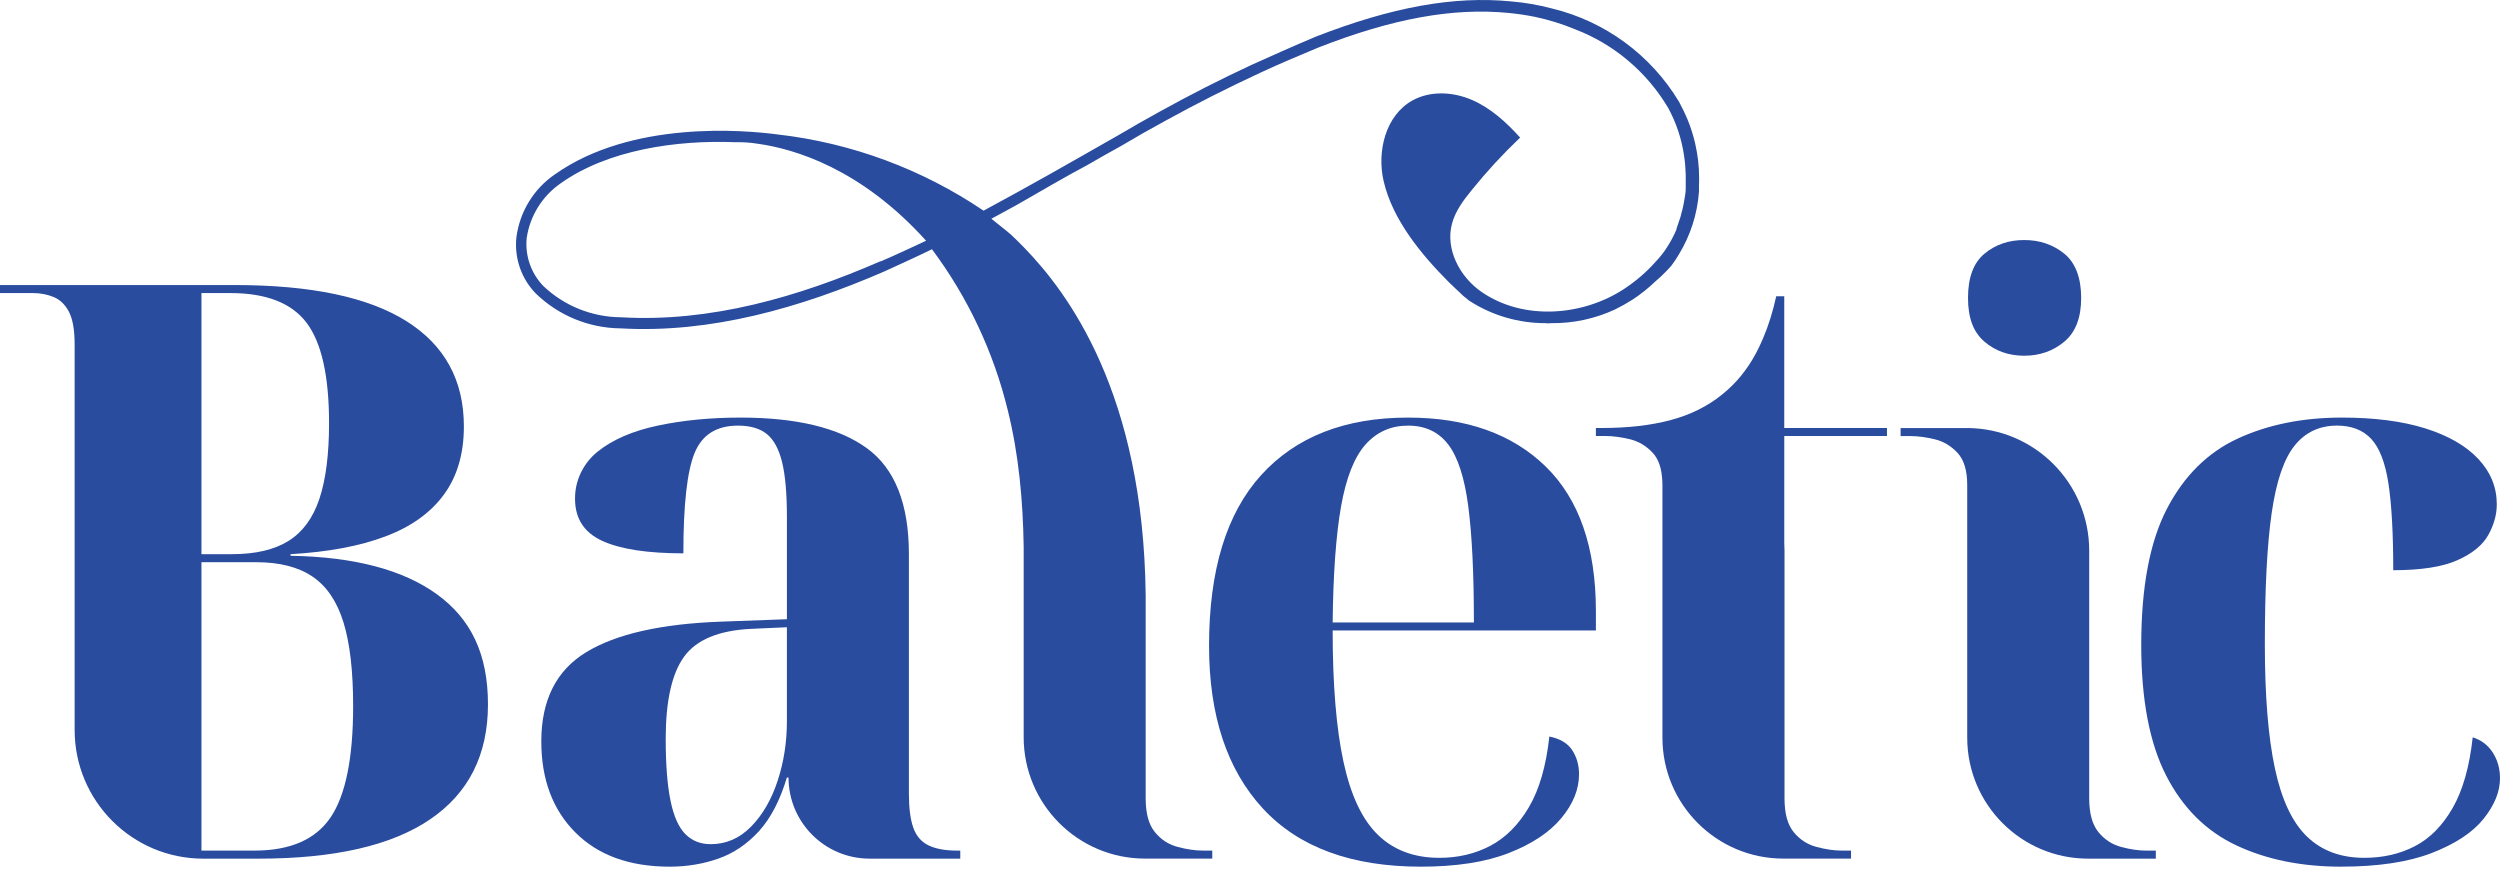
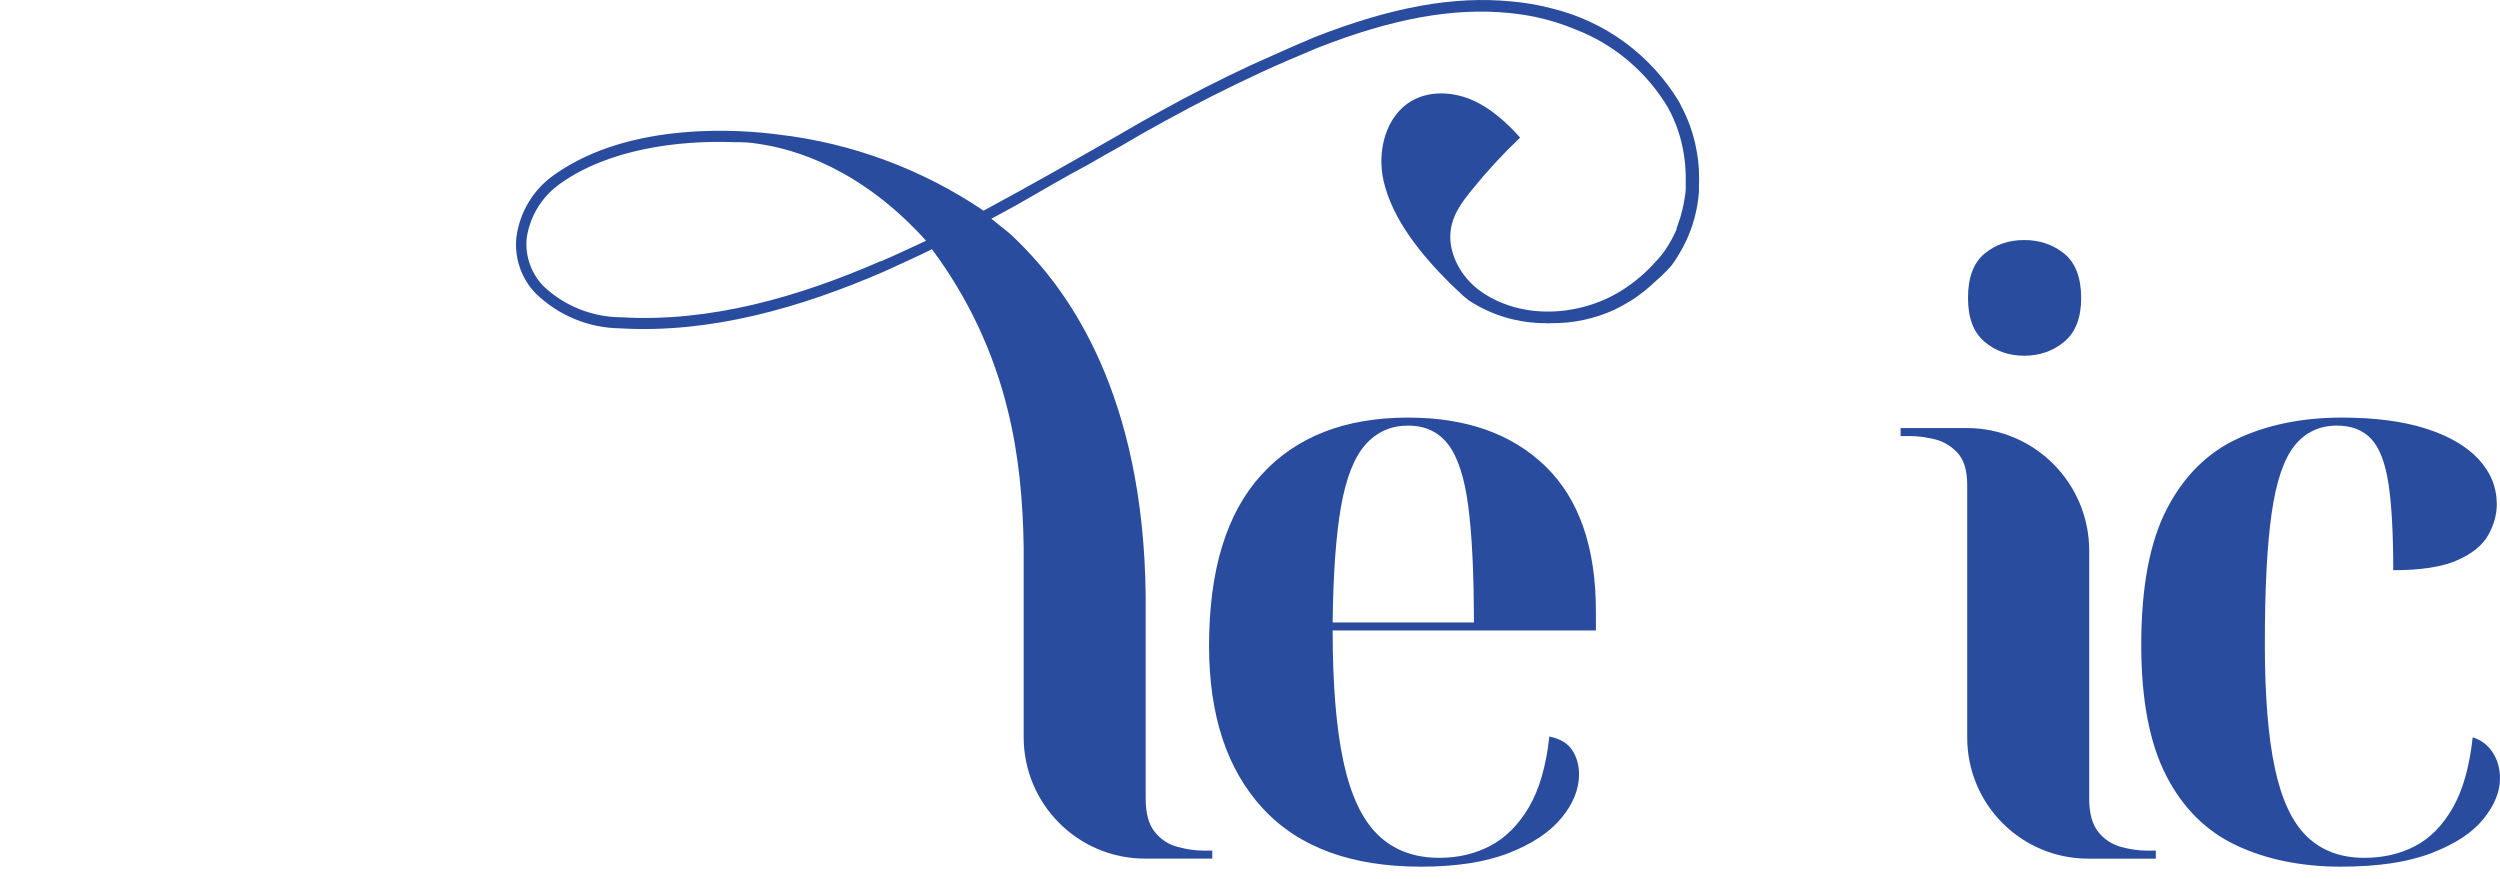
<svg xmlns="http://www.w3.org/2000/svg" width="145" height="51" viewBox="0 0 145 51" fill="none">
-   <path d="M38.844 50.267C36.517 50.267 34.693 49.607 33.375 48.286C32.055 46.967 31.396 45.204 31.396 42.998C31.396 40.606 32.265 38.882 34.003 37.825C35.741 36.77 38.348 36.18 41.824 36.055L45.641 35.915V29.997C45.641 28.631 45.548 27.567 45.362 26.806C45.175 26.045 44.88 25.501 44.477 25.175C44.074 24.848 43.515 24.686 42.801 24.686C41.56 24.686 40.722 25.214 40.288 26.27C39.853 27.326 39.636 29.267 39.636 32.094C37.556 32.094 35.989 31.854 34.934 31.372C33.813 30.86 33.287 29.971 33.358 28.705C33.412 27.726 33.9 26.805 34.664 26.193C35.532 25.498 36.692 24.995 38.146 24.686C39.605 24.376 41.203 24.22 42.941 24.22C46.199 24.22 48.643 24.81 50.272 25.99C51.901 27.171 52.716 29.221 52.716 32.141V46.027C52.716 46.865 52.801 47.526 52.972 48.007C53.143 48.489 53.438 48.83 53.856 49.032C54.275 49.234 54.826 49.335 55.509 49.335H55.696V49.801H50.435C47.839 49.801 45.734 47.694 45.734 45.095H45.641C45.237 46.431 44.694 47.471 44.011 48.217C43.328 48.962 42.545 49.491 41.66 49.801C40.776 50.111 39.837 50.267 38.844 50.267ZM41.218 48.962C42.118 48.962 42.902 48.621 43.569 47.937C44.236 47.254 44.748 46.369 45.105 45.281C45.461 44.194 45.64 43.044 45.64 41.833V36.381L43.545 36.474C41.684 36.568 40.395 37.103 39.682 38.082C38.968 39.06 38.611 40.653 38.611 42.858C38.611 44.349 38.705 45.545 38.891 46.445C39.077 47.347 39.364 47.991 39.752 48.379C40.139 48.768 40.628 48.962 41.218 48.962V48.962Z" fill="#294C9F" />
  <path d="M135.783 50.267C133.486 50.267 131.461 49.855 129.708 49.032C127.955 48.209 126.597 46.858 125.635 44.978C124.673 43.099 124.192 40.575 124.192 37.406C124.192 34.051 124.689 31.418 125.682 29.508C126.675 27.598 128.048 26.239 129.802 25.431C131.554 24.624 133.564 24.22 135.83 24.22C137.722 24.22 139.336 24.429 140.671 24.848C142.005 25.268 143.029 25.858 143.743 26.619C144.456 27.381 144.814 28.258 144.814 29.252C144.814 29.842 144.651 30.433 144.325 31.022C143.999 31.613 143.402 32.102 142.533 32.49C141.664 32.878 140.422 33.072 138.808 33.072C138.808 30.929 138.715 29.251 138.529 28.039C138.342 26.828 138.009 25.966 137.528 25.453C137.047 24.941 136.387 24.685 135.55 24.685C134.526 24.685 133.703 25.073 133.083 25.85C132.462 26.626 132.019 27.931 131.756 29.764C131.492 31.597 131.361 34.128 131.361 37.359C131.361 40.341 131.554 42.741 131.943 44.558C132.33 46.376 132.951 47.696 133.804 48.519C134.657 49.343 135.767 49.754 137.132 49.754C138.219 49.754 139.196 49.529 140.065 49.078C140.933 48.628 141.663 47.89 142.253 46.865C142.842 45.84 143.231 44.473 143.417 42.764C143.913 42.92 144.301 43.215 144.581 43.649C144.86 44.085 145 44.581 145 45.14C145 45.917 144.681 46.701 144.046 47.493C143.409 48.286 142.408 48.946 141.043 49.474C139.677 50.002 137.924 50.266 135.783 50.266V50.267Z" fill="#294C9F" />
  <path d="M82.414 50.267C78.379 50.267 75.322 49.141 73.243 46.889C71.164 44.636 70.125 41.491 70.125 37.453C70.125 33.073 71.133 29.773 73.151 27.551C75.168 25.331 78.007 24.22 81.669 24.22C85.051 24.22 87.713 25.168 89.653 27.062C91.592 28.957 92.562 31.753 92.562 35.449V36.568H77.294C77.294 39.706 77.503 42.245 77.922 44.186C78.341 46.127 79.008 47.541 79.924 48.426C80.839 49.312 82.026 49.754 83.485 49.754C84.571 49.754 85.557 49.521 86.441 49.055C87.325 48.589 88.07 47.843 88.675 46.819C89.28 45.793 89.676 44.427 89.862 42.718C90.482 42.843 90.925 43.107 91.189 43.51C91.452 43.914 91.584 44.38 91.584 44.908C91.584 45.778 91.243 46.625 90.56 47.448C89.877 48.272 88.861 48.947 87.511 49.475C86.161 50.003 84.462 50.267 82.414 50.267V50.267ZM85.486 36.102C85.486 33.275 85.377 31.03 85.16 29.368C84.943 27.707 84.555 26.511 83.997 25.78C83.438 25.051 82.662 24.686 81.669 24.686C80.676 24.686 79.854 25.051 79.202 25.78C78.55 26.511 78.077 27.707 77.782 29.368C77.488 31.03 77.325 33.275 77.294 36.102H85.487H85.486Z" fill="#294C9F" />
  <path d="M124.479 49.335C124.044 49.335 123.564 49.266 123.036 49.126C122.508 48.986 122.066 48.699 121.71 48.264C121.353 47.829 121.174 47.176 121.174 46.307V31.941C121.174 28.011 117.992 24.826 114.067 24.826H110.235V25.292H110.794C111.228 25.292 111.702 25.354 112.214 25.478C112.726 25.602 113.168 25.867 113.54 26.27C113.913 26.674 114.099 27.295 114.099 28.134V42.783C114.099 46.659 117.237 49.801 121.109 49.801H125.038V49.335H124.479V49.335Z" fill="#294C9F" />
  <path d="M115.099 19.817C115.734 20.361 116.503 20.632 117.403 20.632C118.303 20.632 119.079 20.361 119.73 19.817C120.382 19.273 120.708 18.426 120.708 17.277C120.708 16.128 120.381 15.243 119.73 14.714C119.078 14.186 118.302 13.922 117.403 13.922C116.503 13.922 115.734 14.186 115.099 14.714C114.462 15.243 114.145 16.097 114.145 17.277C114.145 18.458 114.462 19.273 115.099 19.817Z" fill="#294C9F" />
-   <path d="M109.445 25.29V24.824H103.487V17.182H103.021C102.826 18.072 102.574 18.883 102.263 19.609C102.132 19.926 101.988 20.229 101.834 20.513C101.322 21.463 100.675 22.246 99.902 22.866C99.065 23.551 98.068 24.05 96.923 24.357C95.774 24.669 94.438 24.823 92.92 24.823H92.561V25.289H93.115C93.553 25.289 94.023 25.354 94.54 25.476C95.047 25.601 95.489 25.867 95.862 26.267C96.188 26.622 96.369 27.139 96.411 27.828C96.416 27.927 96.421 28.024 96.421 28.131V42.781C96.421 46.658 99.563 49.799 103.436 49.799H107.36V49.333H106.802C106.368 49.333 105.889 49.263 105.363 49.123C104.833 48.983 104.391 48.699 104.032 48.261C103.678 47.828 103.502 47.176 103.502 46.304V31.939C103.502 31.794 103.497 31.655 103.488 31.51V25.289H109.446L109.445 25.29Z" fill="#294C9F" />
-   <path d="M25.346 34.471C23.375 33.043 20.543 32.297 16.851 32.235V32.142C19.022 32.018 20.854 31.676 22.343 31.116C23.833 30.558 24.966 29.75 25.741 28.694C26.517 27.638 26.905 26.317 26.905 24.733C26.905 22.061 25.796 20.026 23.577 18.629C21.358 17.231 18.03 16.532 13.592 16.532H0V16.998H1.908C2.343 16.998 2.747 17.076 3.119 17.231C3.491 17.387 3.786 17.674 4.003 18.093C4.22 18.513 4.329 19.142 4.329 19.98V42.336C4.329 46.459 7.669 49.802 11.788 49.802H14.989C19.396 49.802 22.717 49.042 24.951 47.519C27.186 45.997 28.302 43.776 28.302 40.855C28.302 37.935 27.317 35.901 25.346 34.472L25.346 34.471ZM11.684 16.998H13.36C15.439 16.998 16.913 17.573 17.782 18.722C18.651 19.872 19.085 21.813 19.085 24.546C19.085 26.349 18.899 27.808 18.527 28.927C18.154 30.045 17.557 30.86 16.734 31.373C15.912 31.886 14.818 32.142 13.453 32.142H11.684V16.998H11.684ZM19.178 47.402C18.31 48.691 16.835 49.335 14.756 49.335H11.684V32.607H14.85C16.215 32.607 17.309 32.887 18.131 33.446C18.953 34.005 19.551 34.891 19.924 36.102C20.296 37.313 20.482 38.929 20.482 40.948C20.482 43.962 20.047 46.113 19.179 47.402H19.178Z" fill="#294C9F" />
  <path d="M98.322 8.329C98.215 7.867 98.07 7.406 97.893 6.968C97.745 6.604 97.567 6.25 97.386 5.906C95.748 3.184 93.094 1.237 90.012 0.491C89.235 0.286 88.439 0.146 87.639 0.081C84.32 -0.245 80.712 0.412 76.304 2.131C75.056 2.657 73.818 3.208 72.594 3.762C70.779 4.605 69.005 5.51 67.255 6.479C66.459 6.916 65.667 7.369 64.885 7.83L62.875 8.976C61.595 9.707 60.282 10.448 58.96 11.175L57.047 12.219C53.476 9.805 49.375 8.286 45.092 7.797C43.189 7.545 36.639 6.963 32.184 10.113C30.96 10.951 30.154 12.265 29.954 13.738C29.819 14.935 30.224 16.142 31.062 17.009C32.38 18.295 34.143 19.026 35.987 19.045C41.228 19.348 46.432 17.848 51.264 15.756C52.172 15.337 53.136 14.908 54.053 14.456C56.134 17.242 57.627 20.415 58.451 23.794C59.094 26.385 59.331 29.04 59.373 31.71V42.754C59.373 46.644 62.525 49.799 66.411 49.799H70.312V49.333H69.754C69.316 49.333 68.837 49.263 68.311 49.123C67.78 48.984 67.338 48.7 66.984 48.262C66.626 47.828 66.449 47.176 66.449 46.305V34.553C66.328 22.769 61.897 16.939 59.429 14.391C59.136 14.088 58.871 13.827 58.643 13.613C58.27 13.291 57.852 12.979 57.498 12.686L57.838 12.504L58.983 11.88C60.37 11.088 61.705 10.295 63.093 9.559C63.721 9.191 64.373 8.823 65.011 8.473C65.848 7.974 66.705 7.486 67.557 7.024C69.372 6.022 71.22 5.09 73.096 4.219C74.19 3.711 75.316 3.236 76.443 2.765C80.758 1.074 84.268 0.435 87.512 0.752C88.029 0.803 88.531 0.877 89.039 0.98C89.83 1.148 90.603 1.386 91.352 1.698C93.609 2.56 95.514 4.172 96.752 6.255C97.222 7.117 97.534 8.053 97.674 9.023C97.73 9.382 97.762 9.745 97.772 10.113V10.928C97.772 11.199 97.725 11.371 97.692 11.595C97.66 11.814 97.637 11.889 97.604 12.047C97.576 12.201 97.557 12.238 97.525 12.35C97.502 12.461 97.474 12.569 97.441 12.667C97.395 12.774 97.367 12.886 97.329 12.993C97.301 13.086 97.269 13.174 97.236 13.263V13.31C97.064 13.715 96.85 14.106 96.599 14.475C96.431 14.722 96.245 14.95 96.04 15.164C95.505 15.775 94.886 16.301 94.211 16.749C91.813 18.333 88.373 18.612 85.934 16.935C84.668 16.064 83.816 14.452 84.216 12.97C84.412 12.243 84.872 11.623 85.347 11.041C86.218 9.96 87.163 8.935 88.168 7.98C87.372 7.095 86.465 6.27 85.371 5.794C84.277 5.324 82.964 5.249 81.921 5.827C80.362 6.694 79.845 8.786 80.255 10.524C80.776 12.751 82.438 14.769 84.026 16.358C84.086 16.418 84.147 16.484 84.207 16.53C84.212 16.54 84.217 16.544 84.226 16.549C84.37 16.694 84.519 16.833 84.668 16.968C84.738 17.033 84.798 17.103 84.868 17.16L85.12 17.365L85.231 17.453C85.236 17.458 85.241 17.458 85.25 17.463C86.563 18.306 88.08 18.744 89.64 18.744C89.751 18.758 89.863 18.758 89.97 18.744C91.246 18.758 92.507 18.488 93.666 17.952C94.015 17.78 94.365 17.584 94.695 17.374C95.16 17.067 95.594 16.722 95.998 16.335L96.05 16.289C96.245 16.125 96.431 15.948 96.617 15.757C96.729 15.646 96.827 15.534 96.934 15.417C97.092 15.212 97.236 14.993 97.367 14.769C98.046 13.661 98.446 12.412 98.54 11.121C98.544 11.009 98.544 10.897 98.54 10.785C98.549 10.627 98.549 10.464 98.549 10.306C98.549 9.639 98.47 8.978 98.321 8.33L98.322 8.329ZM51.097 15.155H51.06C46.312 17.224 41.187 18.705 36.029 18.402C34.349 18.393 32.725 17.746 31.509 16.585C30.793 15.84 30.444 14.819 30.55 13.794C30.742 12.508 31.458 11.366 32.524 10.63C35.247 8.692 39.241 8.109 42.662 8.249C43.1 8.24 43.528 8.268 43.957 8.338C46.08 8.636 49.933 9.772 53.713 13.962C52.889 14.344 52 14.768 51.097 15.154V15.155Z" fill="#294C9F" />
</svg>